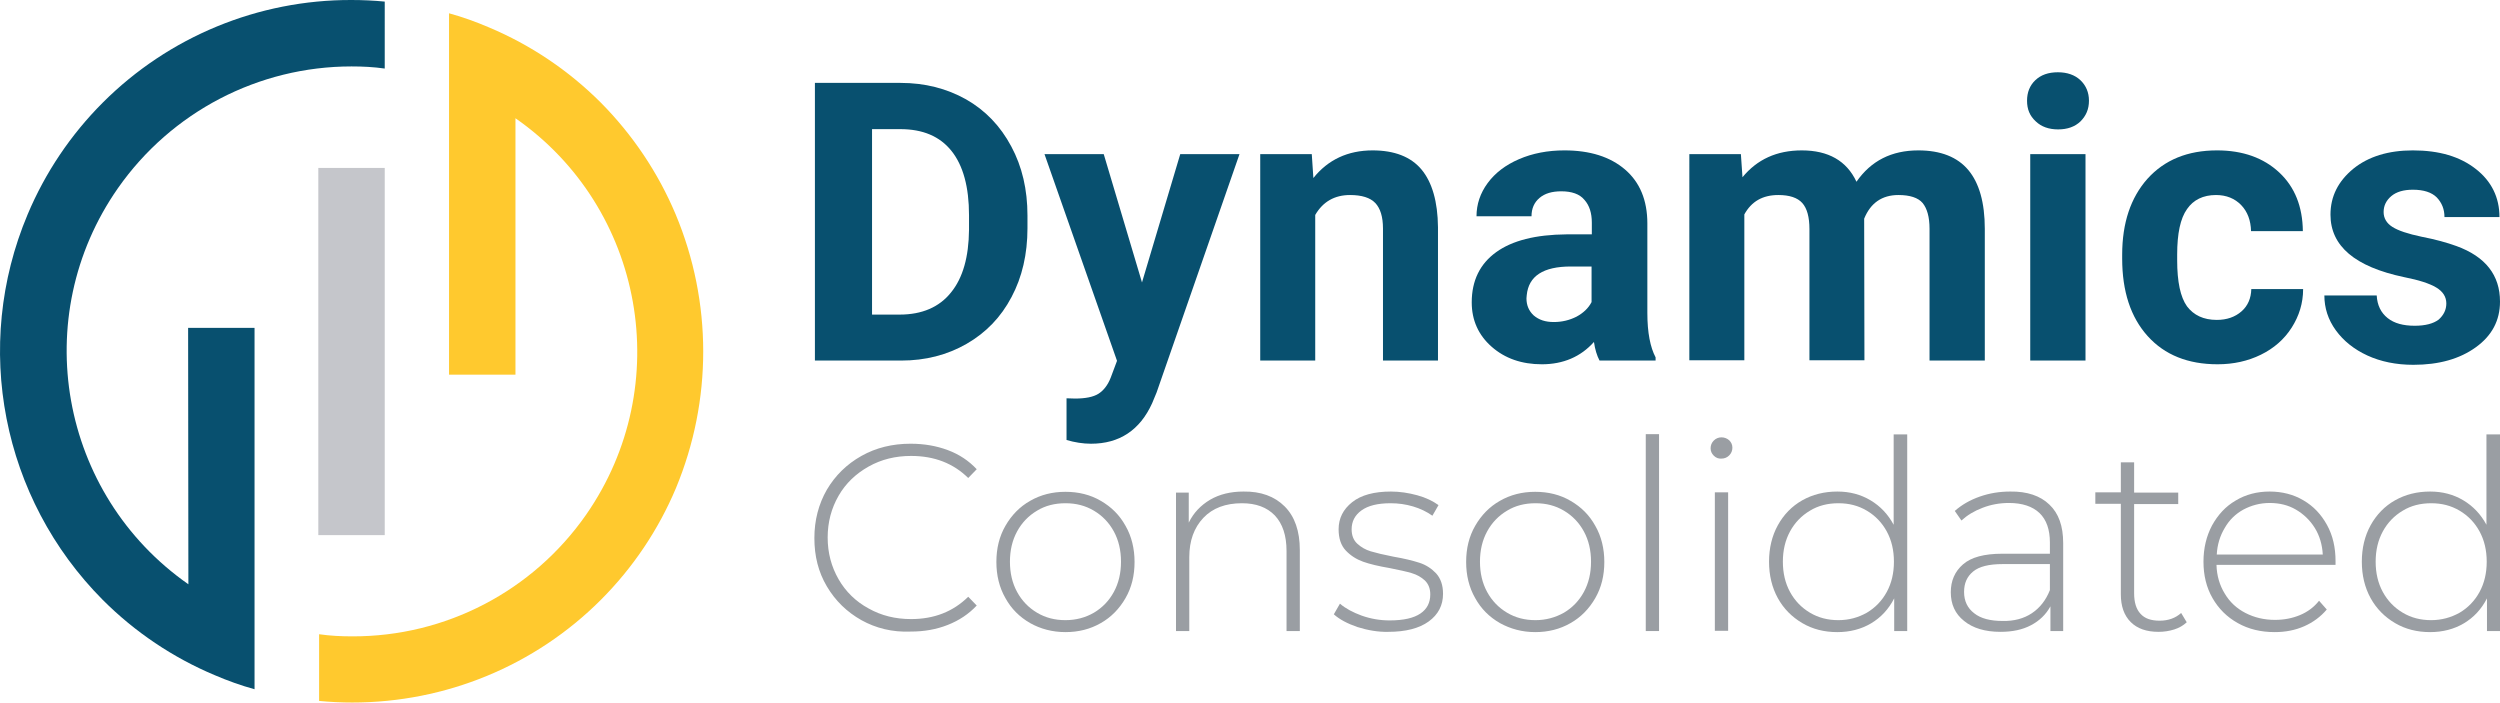
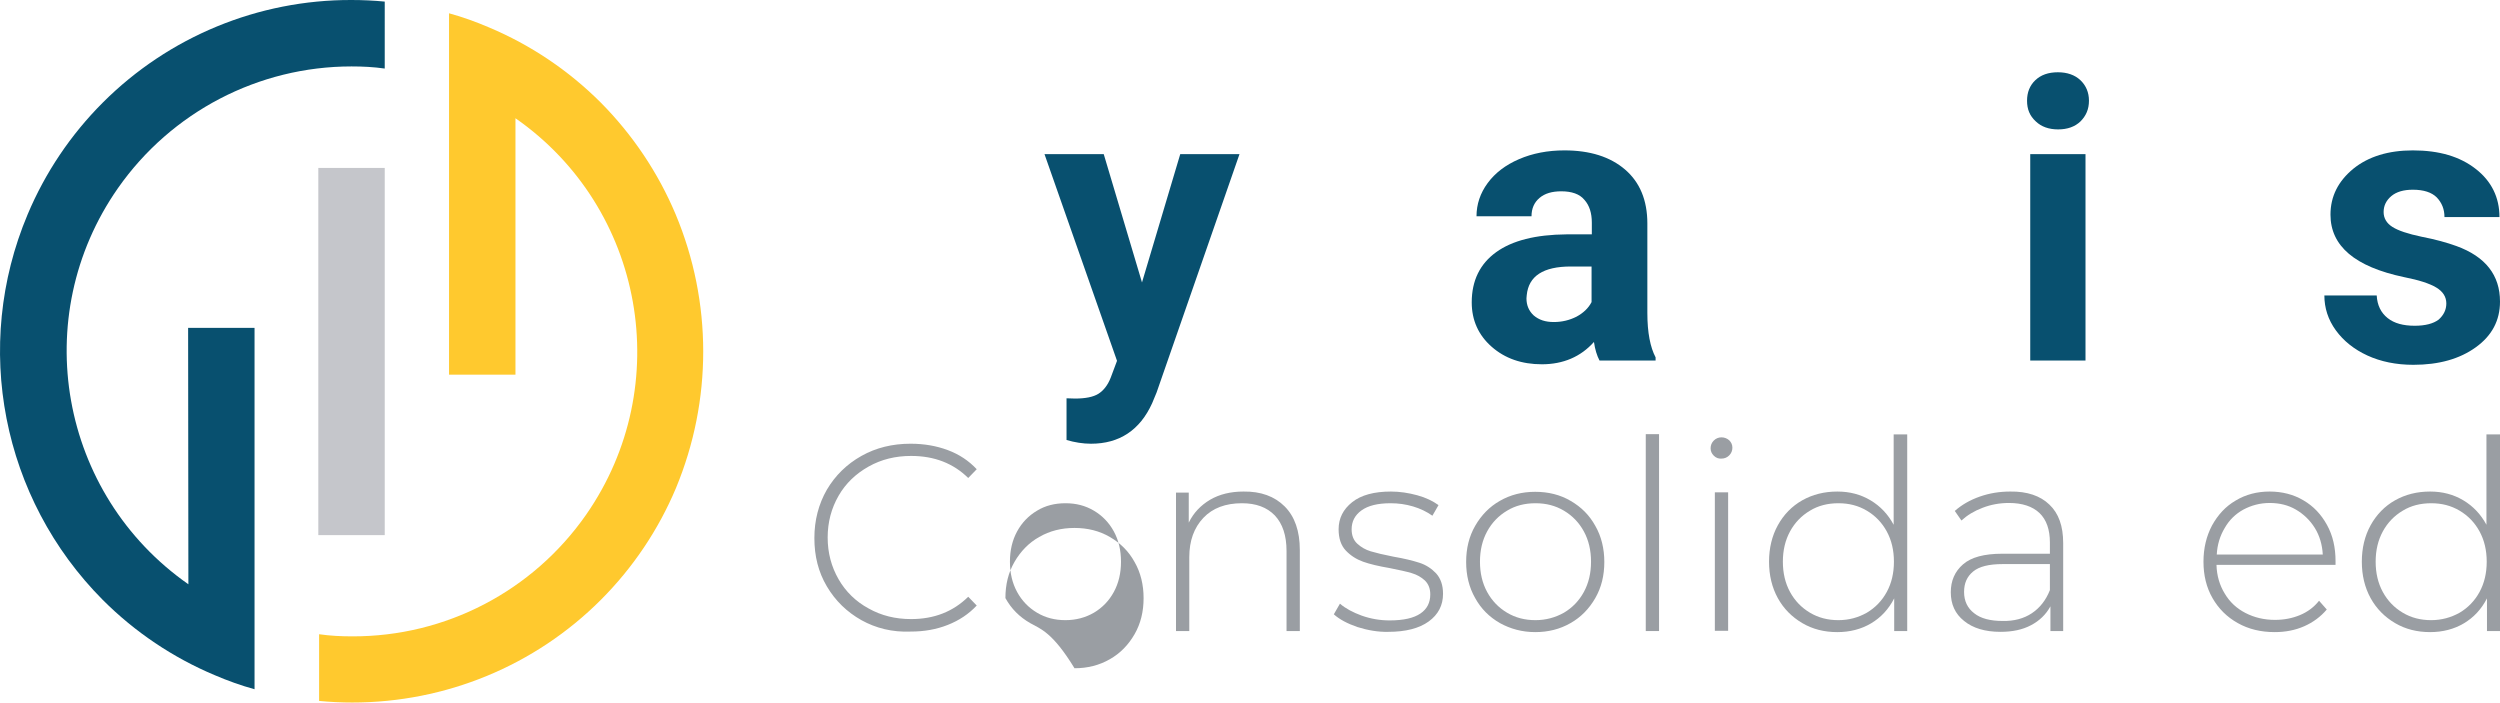
<svg xmlns="http://www.w3.org/2000/svg" id="Layer_1" x="0px" y="0px" viewBox="0 0 940.9 264.4" style="enable-background:new 0 0 940.9 264.4;" xml:space="preserve">
  <style type="text/css">	.st0{enable-background:new    ;}	.st1{fill:#08506F;}	.st2{fill:#9A9EA3;}	.st3{fill:#C5C6CB;}	.st4{fill:#FFC92E;}</style>
  <g>
    <g class="st0">
-       <path class="st1" d="M306.7,135.7V31.2h32.2c9.2,0,17.4,2.1,24.7,6.2c7.2,4.1,12.9,10,17,17.7c4.1,7.6,6.1,16.3,6.1,26v4.8   c0,9.7-2,18.4-6,25.9c-4,7.6-9.6,13.4-16.9,17.6c-7.3,4.2-15.5,6.3-24.6,6.3H306.7z M328.2,48.6v69.8h10.4   c8.4,0,14.9-2.8,19.3-8.3c4.5-5.5,6.7-13.4,6.8-23.6V81c0-10.6-2.2-18.7-6.6-24.2c-4.4-5.5-10.8-8.2-19.3-8.2H328.2z" />
      <path class="st1" d="M429.8,106.3L444.2,58h22.3l-31.2,89.7l-1.7,4.1c-4.6,10.1-12.3,15.2-23,15.2c-3,0-6.1-0.5-9.2-1.4v-15.7   l3.2,0.1c3.9,0,6.9-0.6,8.8-1.8c1.9-1.2,3.5-3.2,4.6-6l2.4-6.4L393.1,58h22.3L429.8,106.3z" />
-       <path class="st1" d="M493.7,58l0.6,9c5.5-6.9,13-10.4,22.3-10.4c8.2,0,14.4,2.4,18.4,7.2c4,4.8,6.1,12.1,6.2,21.7v50.2h-20.7V86   c0-4.4-1-7.6-2.9-9.6c-1.9-2-5.1-3-9.5-3c-5.8,0-10.2,2.5-13.1,7.5v54.8h-20.7V58H493.7z" />
      <path class="st1" d="M602,135.7c-1-1.9-1.7-4.2-2.1-7c-5,5.6-11.6,8.4-19.6,8.4c-7.6,0-13.9-2.2-18.9-6.6c-5-4.4-7.5-10-7.5-16.7   c0-8.2,3.1-14.5,9.2-18.9c6.1-4.4,14.9-6.6,26.5-6.7h9.5v-4.4c0-3.6-0.9-6.5-2.8-8.6c-1.8-2.2-4.8-3.2-8.7-3.2   c-3.5,0-6.2,0.8-8.2,2.5c-2,1.7-3,4-3,6.9h-20.7c0-4.5,1.4-8.7,4.2-12.5c2.8-3.8,6.7-6.8,11.8-9c5.1-2.2,10.8-3.3,17.1-3.3   c9.6,0,17.2,2.4,22.8,7.2c5.6,4.8,8.4,11.6,8.4,20.3v33.7c0,7.4,1.1,12.9,3.1,16.7v1.2H602z M584.8,121.2c3.1,0,5.9-0.7,8.5-2   c2.6-1.4,4.5-3.2,5.7-5.5v-13.4h-7.8c-10.4,0-15.9,3.6-16.6,10.8l-0.1,1.2c0,2.6,0.9,4.7,2.7,6.4   C579.2,120.4,581.6,121.2,584.8,121.2z" />
-       <path class="st1" d="M655.2,58l0.6,8.7c5.5-6.7,12.9-10.1,22.3-10.1c10,0,16.9,3.9,20.6,11.8c5.5-7.9,13.2-11.8,23.3-11.8   c8.4,0,14.7,2.5,18.8,7.4c4.1,4.9,6.2,12.3,6.2,22.1v49.6h-20.8V86.1c0-4.4-0.9-7.6-2.6-9.7c-1.7-2-4.8-3-9.1-3   c-6.2,0-10.5,3-12.9,8.9l0.1,53.3H681V86.2c0-4.5-0.9-7.8-2.7-9.8c-1.8-2-4.8-3-9-3c-5.9,0-10.1,2.4-12.8,7.3v54.9h-20.7V58H655.2   z" />
      <path class="st1" d="M762.9,37.9c0-3.1,1-5.7,3.1-7.7c2.1-2,4.9-3,8.5-3c3.5,0,6.4,1,8.5,3c2.1,2,3.2,4.6,3.2,7.7   c0,3.2-1.1,5.7-3.2,7.8c-2.1,2-4.9,3-8.4,3c-3.5,0-6.3-1-8.4-3C763.9,43.6,762.9,41.1,762.9,37.9z M784.9,135.7h-20.8V58h20.8   V135.7z" />
-       <path class="st1" d="M834.3,120.4c3.8,0,6.9-1.1,9.3-3.2c2.4-2.1,3.6-4.9,3.7-8.4h19.5c0,5.3-1.5,10.1-4.3,14.5   c-2.8,4.4-6.7,7.8-11.6,10.2c-4.9,2.4-10.3,3.6-16.3,3.6c-11.1,0-19.9-3.5-26.3-10.6c-6.4-7.1-9.6-16.8-9.6-29.2v-1.4   c0-12,3.2-21.5,9.5-28.6c6.4-7.1,15.1-10.7,26.2-10.7c9.7,0,17.5,2.8,23.4,8.3c5.9,5.5,8.8,12.9,8.9,22.1h-19.5   c-0.1-4-1.3-7.3-3.7-9.8c-2.4-2.5-5.6-3.8-9.5-3.8c-4.8,0-8.5,1.8-10.9,5.3c-2.5,3.5-3.7,9.2-3.7,17.1v2.2c0,8,1.2,13.8,3.7,17.3   C825.6,118.6,829.3,120.4,834.3,120.4z" />
      <path class="st1" d="M920.7,114.2c0-2.5-1.3-4.5-3.8-6c-2.5-1.5-6.5-2.8-12.1-3.9c-18.5-3.9-27.7-11.7-27.7-23.5   c0-6.9,2.9-12.6,8.6-17.3c5.7-4.6,13.2-6.9,22.4-6.9c9.9,0,17.7,2.3,23.7,7c5.9,4.6,8.9,10.7,8.9,18.1h-20.7c0-3-1-5.4-2.9-7.4   c-1.9-1.9-4.9-2.9-9-2.9c-3.5,0-6.2,0.8-8.1,2.4c-1.9,1.6-2.9,3.6-2.9,6c0,2.3,1.1,4.2,3.3,5.6c2.2,1.4,5.8,2.6,11,3.7   c5.2,1,9.5,2.2,13.1,3.5c11,4,16.4,11,16.4,20.9c0,7.1-3,12.8-9.1,17.2c-6.1,4.4-13.9,6.6-23.5,6.6c-6.5,0-12.3-1.2-17.3-3.5   c-5-2.3-9-5.5-11.9-9.5c-2.9-4-4.3-8.4-4.3-13.1h19.7c0.2,3.7,1.6,6.5,4.1,8.5c2.5,2,5.9,2.9,10.2,2.9c4,0,7-0.8,9-2.3   C919.7,118.6,920.7,116.6,920.7,114.2z" />
    </g>
    <g class="st0">
      <path class="st2" d="M324.2,233.4c-5.5-3.1-9.8-7.3-13-12.7c-3.2-5.4-4.7-11.4-4.7-18.2c0-6.7,1.6-12.8,4.7-18.2   c3.2-5.4,7.5-9.6,13-12.7c5.5-3.1,11.7-4.6,18.5-4.6c5.1,0,9.7,0.8,14,2.4c4.3,1.6,7.9,4,10.9,7.2l-3.2,3.3   c-5.6-5.5-12.7-8.3-21.5-8.3c-5.9,0-11.2,1.3-16,4c-4.8,2.7-8.6,6.3-11.3,11c-2.7,4.7-4.1,9.9-4.1,15.7c0,5.8,1.4,11,4.1,15.7   c2.7,4.7,6.5,8.4,11.3,11c4.8,2.7,10.1,4,16,4c8.7,0,15.8-2.8,21.5-8.4l3.2,3.3c-3,3.2-6.6,5.6-10.9,7.3   c-4.3,1.7-8.9,2.5-13.9,2.5C335.8,238,329.6,236.4,324.2,233.4z" />
    </g>
    <g class="st0">
-       <path class="st2" d="M387.7,234.5c-4-2.3-7.1-5.4-9.3-9.4c-2.3-4-3.4-8.6-3.4-13.6c0-5.1,1.1-9.6,3.4-13.6c2.3-4,5.4-7.2,9.3-9.4   c4-2.3,8.4-3.4,13.3-3.4c4.9,0,9.4,1.1,13.3,3.4c4,2.3,7.1,5.4,9.3,9.4c2.3,4,3.4,8.6,3.4,13.6c0,5.1-1.1,9.6-3.4,13.6   c-2.3,4-5.4,7.2-9.3,9.4c-4,2.3-8.4,3.4-13.3,3.4C396.1,237.9,391.6,236.7,387.7,234.5z M411.7,230.6c3.2-1.9,5.7-4.5,7.5-7.8   c1.8-3.3,2.7-7.1,2.7-11.4c0-4.3-0.9-8.1-2.7-11.4c-1.8-3.3-4.3-5.9-7.5-7.8c-3.2-1.9-6.7-2.8-10.7-2.8s-7.6,0.9-10.7,2.8   c-3.2,1.9-5.7,4.5-7.5,7.8c-1.8,3.3-2.7,7.1-2.7,11.4c0,4.3,0.9,8.1,2.7,11.4c1.8,3.3,4.3,5.9,7.5,7.8c3.2,1.9,6.7,2.8,10.7,2.8   S408.6,232.4,411.7,230.6z" />
+       <path class="st2" d="M387.7,234.5c-4-2.3-7.1-5.4-9.3-9.4c0-5.1,1.1-9.6,3.4-13.6c2.3-4,5.4-7.2,9.3-9.4   c4-2.3,8.4-3.4,13.3-3.4c4.9,0,9.4,1.1,13.3,3.4c4,2.3,7.1,5.4,9.3,9.4c2.3,4,3.4,8.6,3.4,13.6c0,5.1-1.1,9.6-3.4,13.6   c-2.3,4-5.4,7.2-9.3,9.4c-4,2.3-8.4,3.4-13.3,3.4C396.1,237.9,391.6,236.7,387.7,234.5z M411.7,230.6c3.2-1.9,5.7-4.5,7.5-7.8   c1.8-3.3,2.7-7.1,2.7-11.4c0-4.3-0.9-8.1-2.7-11.4c-1.8-3.3-4.3-5.9-7.5-7.8c-3.2-1.9-6.7-2.8-10.7-2.8s-7.6,0.9-10.7,2.8   c-3.2,1.9-5.7,4.5-7.5,7.8c-1.8,3.3-2.7,7.1-2.7,11.4c0,4.3,0.9,8.1,2.7,11.4c1.8,3.3,4.3,5.9,7.5,7.8c3.2,1.9,6.7,2.8,10.7,2.8   S408.6,232.4,411.7,230.6z" />
      <path class="st2" d="M483.5,190.6c3.8,3.8,5.7,9.3,5.7,16.4v30.5h-5v-30.1c0-5.9-1.5-10.3-4.4-13.4c-3-3.1-7.1-4.6-12.4-4.6   c-6.1,0-11,1.8-14.5,5.5c-3.5,3.7-5.3,8.6-5.3,14.8v27.8h-5v-52.1h4.8v11.3c1.8-3.7,4.5-6.5,8-8.6c3.6-2.1,7.8-3.1,12.6-3.1   C474.5,184.9,479.7,186.8,483.5,190.6z" />
      <path class="st2" d="M510.9,236c-3.8-1.3-6.8-2.9-8.9-4.8l2.3-4c2.1,1.8,4.9,3.3,8.2,4.5c3.4,1.2,6.9,1.8,10.5,1.8   c5.3,0,9.1-0.9,11.6-2.6c2.5-1.7,3.7-4.1,3.7-7.2c0-2.2-0.7-3.9-2-5.2c-1.4-1.3-3-2.2-5-2.8s-4.8-1.2-8.3-1.9   c-4.1-0.7-7.5-1.5-10-2.4c-2.5-0.9-4.7-2.3-6.5-4.2c-1.8-1.9-2.7-4.6-2.7-8c0-4.1,1.7-7.5,5.1-10.2c3.4-2.7,8.3-4,14.6-4   c3.3,0,6.6,0.5,9.9,1.4c3.3,0.9,5.9,2.2,8,3.7l-2.3,4c-2.1-1.5-4.6-2.7-7.3-3.5c-2.7-0.8-5.5-1.2-8.4-1.2c-4.9,0-8.5,0.9-11,2.7   c-2.5,1.8-3.7,4.2-3.7,7.1c0,2.3,0.7,4.1,2.1,5.4c1.4,1.3,3.1,2.3,5.1,2.9c2,0.6,4.9,1.3,8.5,2c4.1,0.7,7.3,1.5,9.8,2.3   c2.5,0.8,4.6,2.2,6.3,4c1.7,1.9,2.6,4.4,2.6,7.7c0,4.3-1.8,7.8-5.4,10.4c-3.6,2.6-8.7,3.9-15.2,3.9   C518.7,237.9,514.7,237.2,510.9,236z" />
      <path class="st2" d="M564.5,234.5c-4-2.3-7.1-5.4-9.3-9.4c-2.3-4-3.4-8.6-3.4-13.6c0-5.1,1.1-9.6,3.4-13.6c2.3-4,5.4-7.2,9.3-9.4   c4-2.3,8.4-3.4,13.3-3.4c4.9,0,9.4,1.1,13.3,3.4c4,2.3,7.1,5.4,9.3,9.4c2.3,4,3.4,8.6,3.4,13.6c0,5.1-1.1,9.6-3.4,13.6   c-2.3,4-5.4,7.2-9.3,9.4c-4,2.3-8.4,3.4-13.3,3.4C572.9,237.9,568.5,236.7,564.5,234.5z M588.6,230.6c3.2-1.9,5.7-4.5,7.5-7.8   c1.8-3.3,2.7-7.1,2.7-11.4c0-4.3-0.9-8.1-2.7-11.4c-1.8-3.3-4.3-5.9-7.5-7.8c-3.2-1.9-6.7-2.8-10.7-2.8c-4,0-7.6,0.9-10.7,2.8   c-3.2,1.9-5.7,4.5-7.5,7.8c-1.8,3.3-2.7,7.1-2.7,11.4c0,4.3,0.9,8.1,2.7,11.4c1.8,3.3,4.3,5.9,7.5,7.8c3.2,1.9,6.7,2.8,10.7,2.8   C581.8,233.4,585.4,232.4,588.6,230.6z" />
      <path class="st2" d="M619.4,163.4h5v74.1h-5V163.4z" />
      <path class="st2" d="M645,171.5c-0.8-0.8-1.2-1.7-1.2-2.8c0-1.1,0.4-2.1,1.2-2.9c0.8-0.8,1.8-1.2,2.9-1.2c1.1,0,2.1,0.4,2.9,1.1   c0.8,0.8,1.2,1.7,1.2,2.8c0,1.1-0.4,2.1-1.2,2.9c-0.8,0.8-1.8,1.2-2.9,1.2C646.8,172.7,645.8,172.3,645,171.5z M645.4,185.3h5   v52.1h-5V185.3z" />
      <path class="st2" d="M717.8,163.4v74.1h-4.9v-12.3c-2.1,4.1-5,7.2-8.7,9.4c-3.7,2.2-8,3.3-12.7,3.3c-4.9,0-9.3-1.1-13.2-3.4   c-3.9-2.3-7-5.4-9.2-9.4c-2.2-4-3.3-8.6-3.3-13.7c0-5.1,1.1-9.7,3.3-13.7c2.2-4,5.3-7.2,9.2-9.4c3.9-2.2,8.3-3.3,13.2-3.3   c4.7,0,8.8,1.1,12.5,3.3c3.7,2.2,6.6,5.3,8.7,9.2v-34H717.8z M702.6,230.6c3.2-1.9,5.7-4.5,7.5-7.8c1.8-3.3,2.7-7.1,2.7-11.4   c0-4.3-0.9-8.1-2.7-11.4c-1.8-3.3-4.3-5.9-7.5-7.8c-3.2-1.9-6.7-2.8-10.7-2.8c-4,0-7.6,0.9-10.7,2.8c-3.2,1.9-5.7,4.5-7.5,7.8   c-1.8,3.3-2.7,7.1-2.7,11.4c0,4.3,0.9,8.1,2.7,11.4c1.8,3.3,4.3,5.9,7.5,7.8c3.2,1.9,6.7,2.8,10.7,2.8   C695.9,233.4,699.4,232.4,702.6,230.6z" />
      <path class="st2" d="M771.3,189.9c3.5,3.3,5.2,8.1,5.2,14.5v33.1h-4.8v-9.3c-1.7,3.1-4.1,5.4-7.3,7.1c-3.2,1.7-7,2.5-11.5,2.5   c-5.8,0-10.4-1.4-13.7-4.1c-3.4-2.7-5-6.3-5-10.8c0-4.3,1.5-7.8,4.6-10.5c3.1-2.7,8-4,14.8-4h17.9v-4.2c0-4.9-1.3-8.6-3.9-11.1   c-2.6-2.5-6.5-3.8-11.5-3.8c-3.5,0-6.8,0.6-9.9,1.8c-3.2,1.2-5.8,2.8-8,4.8l-2.5-3.6c2.6-2.3,5.7-4.1,9.4-5.4   c3.7-1.3,7.5-1.9,11.5-1.9C762.9,184.9,767.9,186.6,771.3,189.9z M764.7,230.8c3-2,5.3-4.9,6.8-8.7v-9.8h-17.8   c-5.1,0-8.8,0.9-11.1,2.8c-2.3,1.9-3.4,4.4-3.4,7.7c0,3.4,1.3,6.1,3.8,8c2.5,2,6.1,2.9,10.7,2.9   C758,233.8,761.7,232.8,764.7,230.8z" />
    </g>
    <g class="st0">
-       <path class="st2" d="M823,234.2c-1.3,1.2-2.8,2.1-4.7,2.7c-1.9,0.6-3.9,0.9-5.9,0.9c-4.5,0-8-1.2-10.5-3.7   c-2.5-2.5-3.7-6-3.7-10.4v-34.1h-9.6v-4.3h9.6V174h5v11.4h16.6v4.3h-16.6v33.6c0,3.4,0.8,6,2.4,7.7c1.6,1.8,4,2.6,7.2,2.6   c3.3,0,6-1,8.1-2.9L823,234.2z" />
-     </g>
+       </g>
    <g class="st0">
      <path class="st2" d="M879,212.6h-44.8c0.1,4.1,1.2,7.7,3.1,10.8c1.9,3.2,4.5,5.6,7.8,7.3c3.3,1.7,7,2.6,11.1,2.6   c3.4,0,6.5-0.6,9.4-1.8c2.9-1.2,5.3-3,7.2-5.4l2.9,3.3c-2.3,2.7-5.1,4.8-8.5,6.3c-3.4,1.5-7.1,2.2-11.1,2.2   c-5.2,0-9.8-1.1-13.9-3.4c-4.1-2.3-7.2-5.4-9.5-9.4c-2.3-4-3.4-8.6-3.4-13.7c0-5.1,1.1-9.6,3.2-13.6c2.2-4,5.1-7.2,8.9-9.4   c3.8-2.3,8.1-3.4,12.8-3.4c4.7,0,9,1.1,12.7,3.3c3.8,2.2,6.7,5.3,8.9,9.3c2.2,4,3.2,8.5,3.2,13.6L879,212.6z M844.3,191.8   c-2.9,1.6-5.3,3.9-7,6.9c-1.8,3-2.8,6.3-3,10h39.9c-0.2-3.7-1.2-7.1-3-10c-1.8-2.9-4.2-5.2-7.1-6.9c-2.9-1.7-6.2-2.5-9.9-2.5   C850.6,189.3,847.3,190.2,844.3,191.8z" />
      <path class="st2" d="M940.9,163.4v74.1H936v-12.3c-2.1,4.1-5,7.2-8.7,9.4c-3.7,2.2-8,3.3-12.7,3.3c-4.9,0-9.3-1.1-13.2-3.4   c-3.9-2.3-7-5.4-9.2-9.4c-2.2-4-3.3-8.6-3.3-13.7c0-5.1,1.1-9.7,3.3-13.7c2.2-4,5.3-7.2,9.2-9.4c3.9-2.2,8.3-3.3,13.2-3.3   c4.7,0,8.8,1.1,12.5,3.3c3.7,2.2,6.6,5.3,8.7,9.2v-34H940.9z M925.7,230.6c3.2-1.9,5.7-4.5,7.5-7.8c1.8-3.3,2.7-7.1,2.7-11.4   c0-4.3-0.9-8.1-2.7-11.4c-1.8-3.3-4.3-5.9-7.5-7.8c-3.2-1.9-6.7-2.8-10.7-2.8c-4,0-7.6,0.9-10.7,2.8c-3.2,1.9-5.7,4.5-7.5,7.8   c-1.8,3.3-2.7,7.1-2.7,11.4c0,4.3,0.9,8.1,2.7,11.4c1.8,3.3,4.3,5.9,7.5,7.8c3.2,1.9,6.7,2.8,10.7,2.8   C918.9,233.4,922.5,232.4,925.7,230.6z" />
    </g>
  </g>
  <g>
    <path class="st1" d="M70.9,219.9C22.4,186,10.5,119.3,44.4,70.8C64.5,42.1,97.3,25,132.3,25c4.2,0,8.3,0.2,12.5,0.8V0.6  c-4.1-0.4-8.4-0.6-12.5-0.6C97.2-0.1,63.5,13.8,38.7,38.6C26.6,50.7,17,65,10.4,80.7c-20.9,49.6-9.7,106.9,28.3,145.1  c12.1,12.1,26.4,21.7,42.1,28.3c4.9,2.1,9.9,3.9,15,5.3V123.4h-25L70.9,219.9" />
  </g>
  <path class="st3" d="M119.8,201.4h25V63.2h-25V201.4" />
  <g>
    <path class="st4" d="M254.3,80.7c-6.6-15.7-16.2-30-28.2-42.1C214,26.5,199.7,16.9,184,10.3c-4.9-2.1-9.9-3.9-15-5.3V141h25V44.5  c48.5,33.8,60.4,100.6,26.6,149.2c-20.1,28.8-52.9,45.9-88,45.8c-4.2,0-8.3-0.2-12.5-0.8v25.1c4.1,0.4,8.4,0.6,12.5,0.6  c35.1,0,68.7-13.8,93.5-38.6c12.1-12.1,21.7-26.4,28.3-42.1C268.1,150.7,268.1,113.7,254.3,80.7" />
  </g>
</svg>